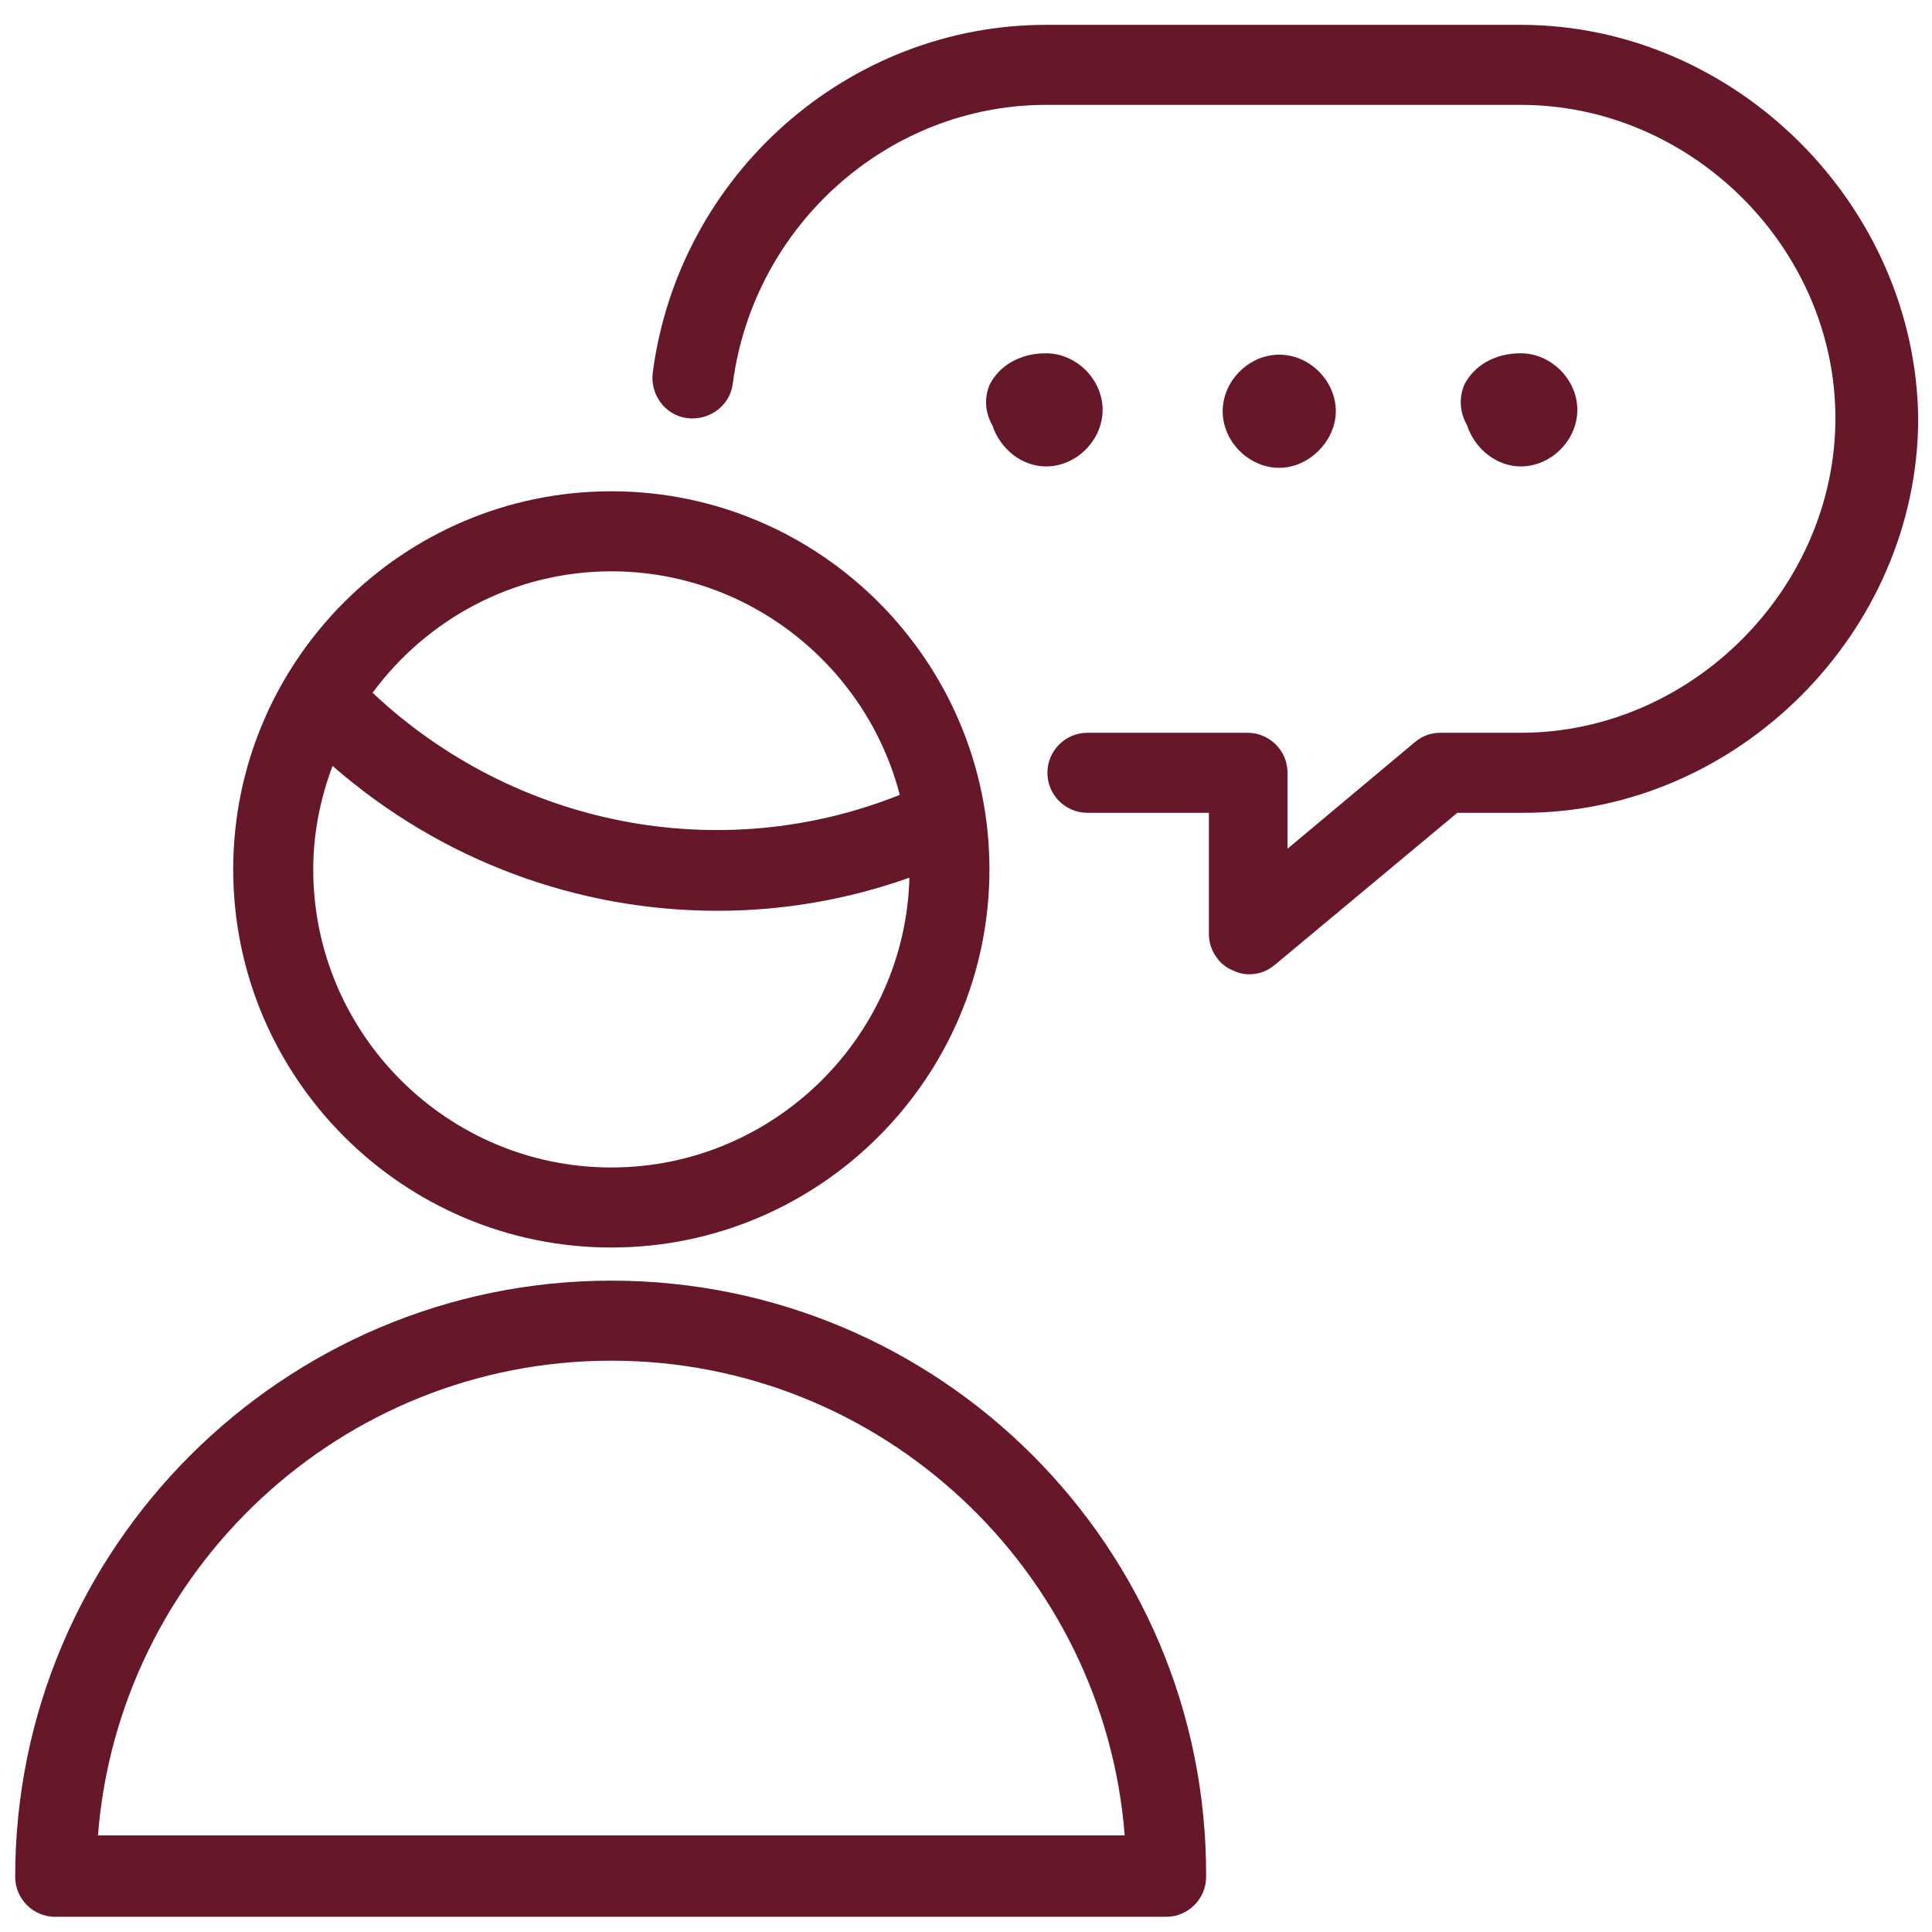
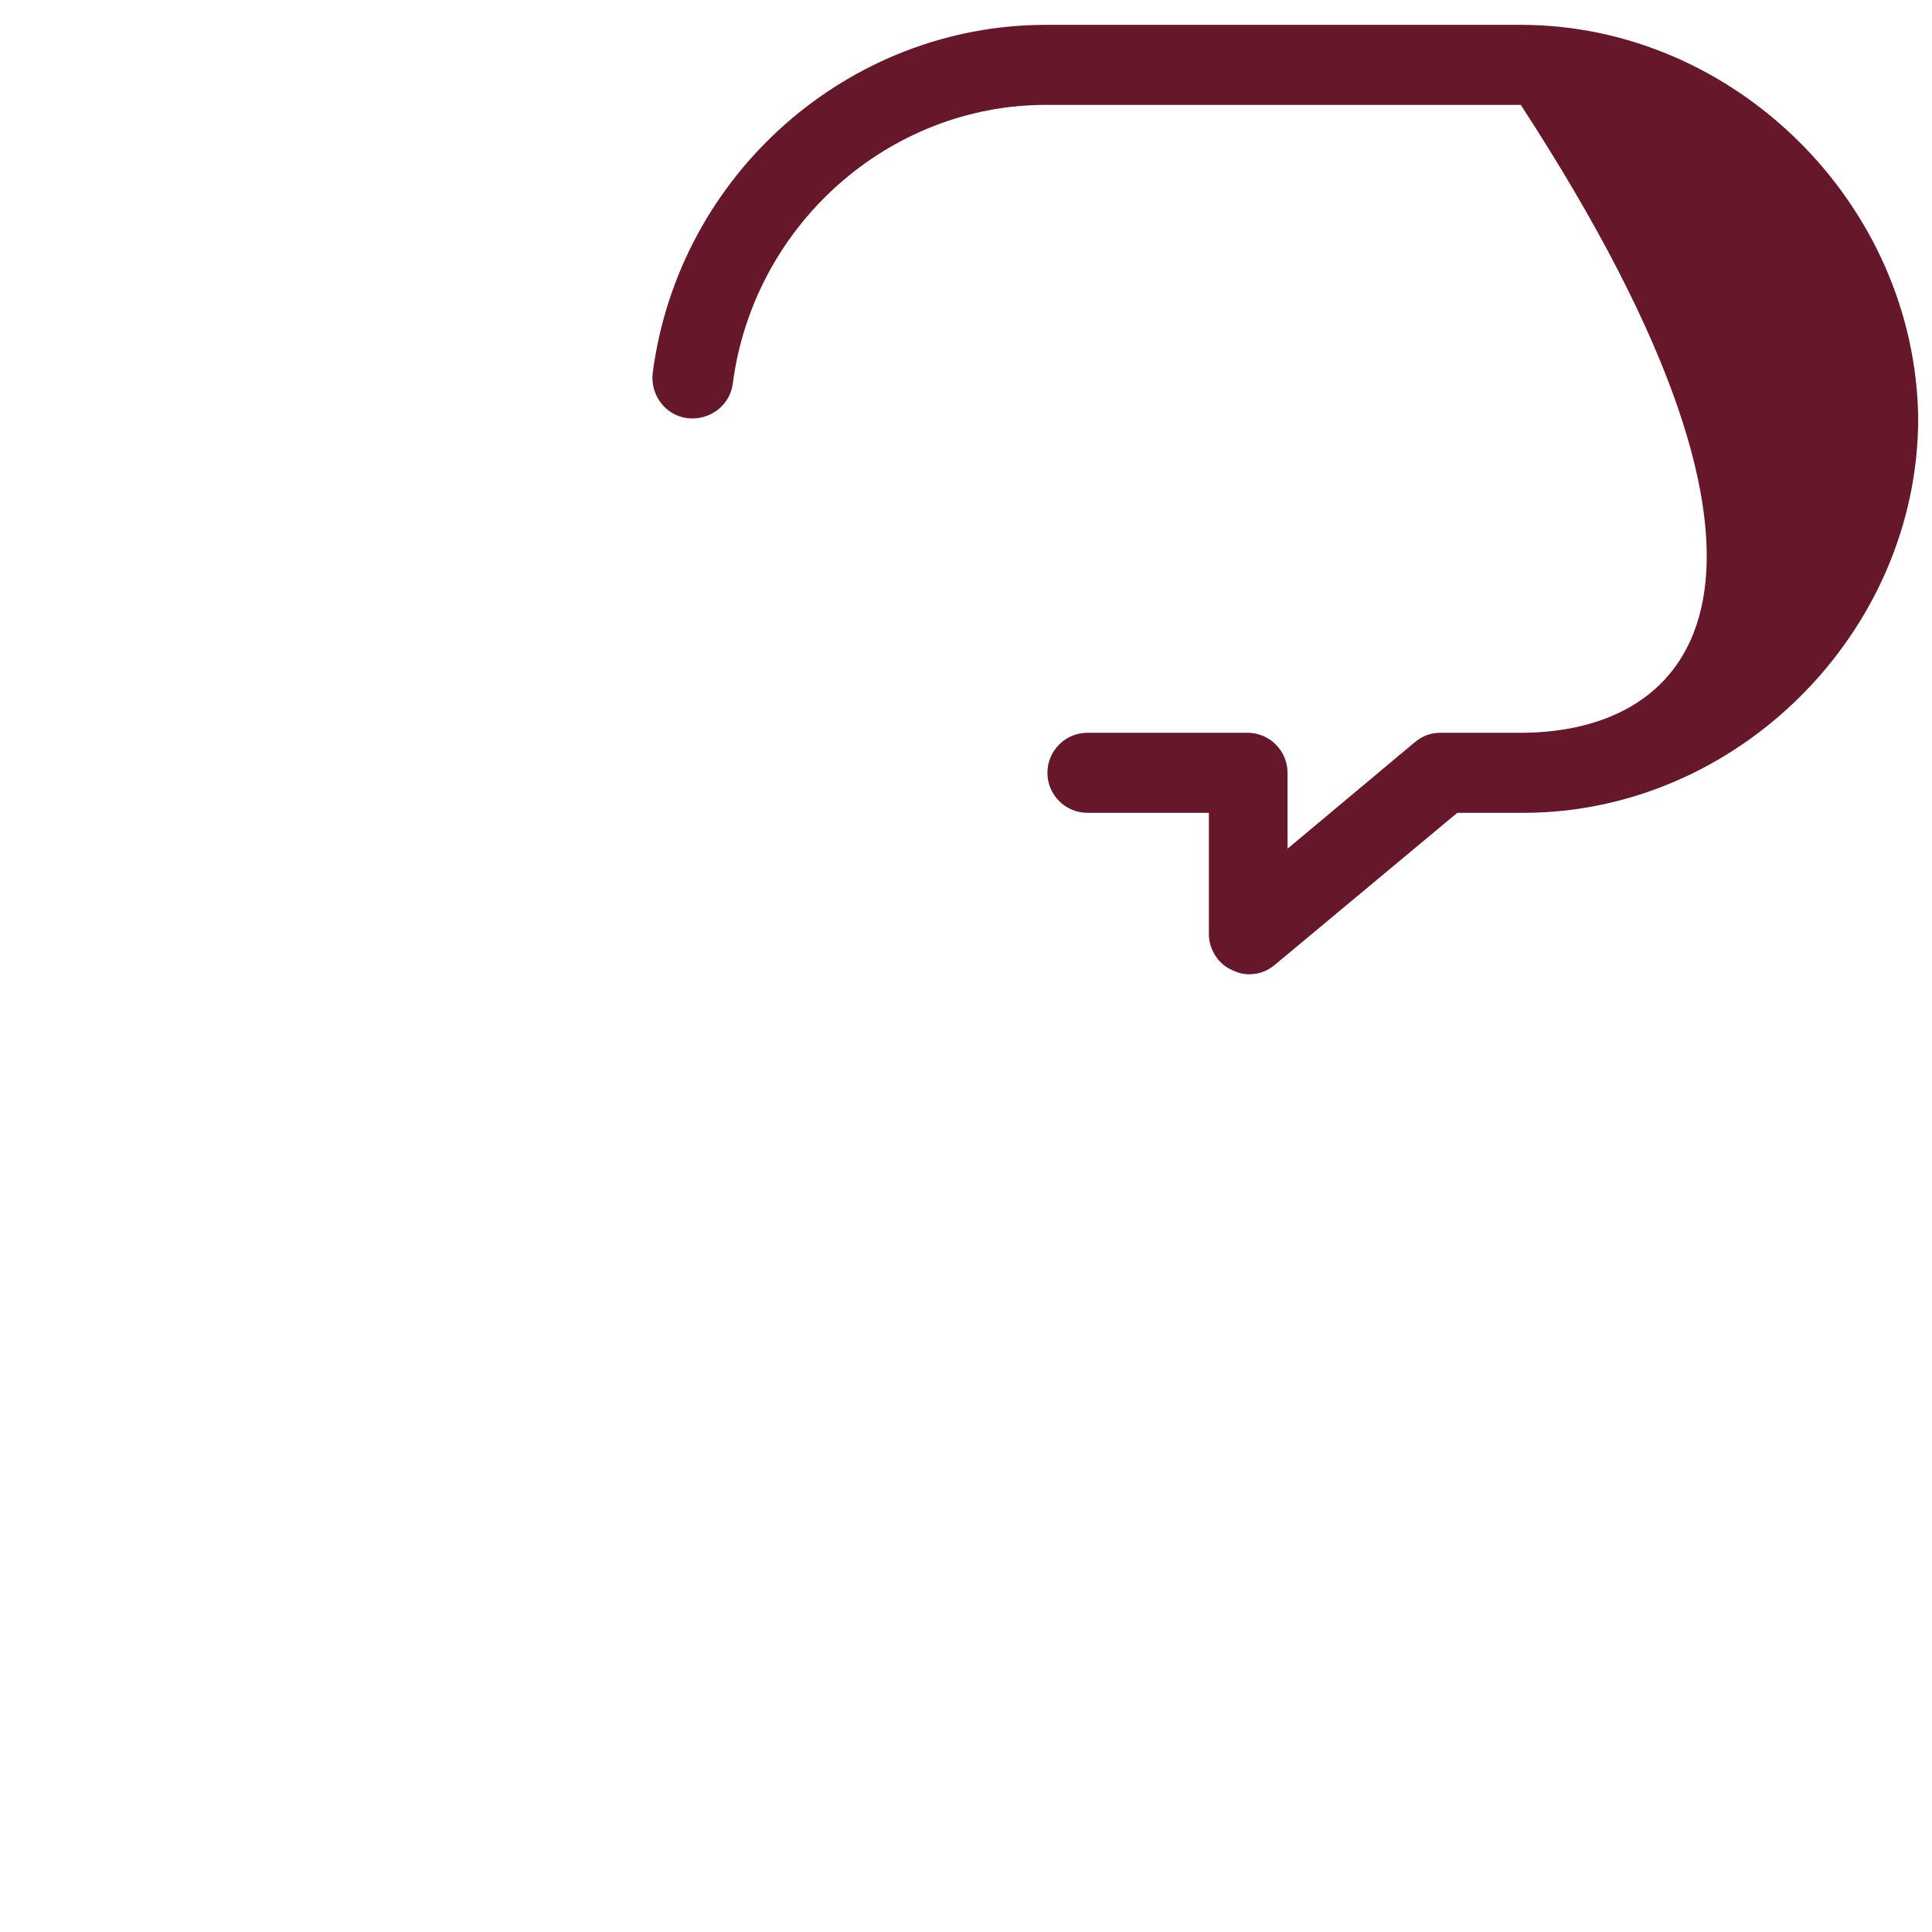
<svg xmlns="http://www.w3.org/2000/svg" width="140" height="140" viewBox="0 0 140 140" fill="none">
-   <path d="M44.299 90.4C59.399 90.4 71.699 78.1 71.699 63C71.699 47.9 59.399 35.6 44.299 35.6C29.199 35.6 16.899 47.9 16.899 63C16.899 78.1 29.199 90.4 44.299 90.4ZM44.299 41.4C54.299 41.4 62.799 48.3 65.199 57.6C52.199 62.8 37.299 59.9 26.999 50.2C30.899 44.9 37.199 41.4 44.299 41.4ZM24.099 55.5C31.999 62.4 41.899 66 51.999 66C56.699 66 61.399 65.2 65.899 63.6C65.599 75.2 55.999 84.6 44.299 84.6C32.399 84.6 22.699 74.9 22.699 63C22.699 60.4 23.199 57.9 24.099 55.5Z" fill="#66182A" />
-   <path d="M44.3 92.8C20.5 92.8 1.1 112.2 1.1 136C1.1 137.6 2.4 138.9 4 138.9H84.5C86.1 138.9 87.4 137.6 87.4 136C87.5 112.1 68.1 92.8 44.3 92.8ZM7.1 133C8.6 113.8 24.7 98.6 44.3 98.6C63.9 98.6 80 113.8 81.5 133H7.1Z" fill="#66182A" />
-   <path d="M110.2 1.8H75.8C61.5 1.8 49.2 12.6 47.3 27C47.1 28.6 48.2 30.1 49.8 30.3C51.4 30.5 52.9 29.4 53.1 27.8C54.6 16.3 64.4 7.6 75.8 7.6H110.2C122.6 7.6 133 18 133 30.3C133 42.6 122.6 53.1 110.2 53.1H104.4C103.7 53.1 103.1 53.3 102.5 53.8L93.3 61.5V56C93.3 54.4 92 53.1 90.4 53.1H78.8C77.2 53.1 75.9 54.4 75.9 56C75.9 57.6 77.2 58.9 78.8 58.9H87.6V67.7C87.6 68.8 88.3 69.9 89.3 70.3C89.7 70.5 90.1 70.6 90.5 70.6C91.2 70.6 91.8 70.4 92.4 69.9L105.6 58.9H110.4C125.9 58.9 139 45.8 139 30.3C138.8 14.8 125.7 1.8 110.2 1.8Z" fill="#66182A" />
-   <path d="M110.199 33.8C112.399 33.8 114.299 31.9 114.299 29.7C114.299 27.5 112.399 25.6 110.199 25.6C108.299 25.6 106.799 26.5 106.099 27.9C105.699 28.9 105.799 29.9 106.299 30.8C106.899 32.6 108.499 33.8 110.199 33.8Z" fill="#66182A" />
-   <path d="M96.8 29.8C96.8 27.6 94.9 25.7 92.7 25.7C90.5 25.7 88.6 27.6 88.6 29.8C88.6 32 90.5 33.9 92.7 33.9C94.9 33.9 96.8 31.9 96.8 29.8ZM93.1 31.5C93 31.5 92.9 31.5 92.8 31.5C93 31.5 93.1 31.5 93.1 31.5Z" fill="#66182A" />
-   <path d="M75.8 33.8C78 33.8 79.9 31.9 79.9 29.7C79.9 27.5 78 25.6 75.8 25.6C73.9 25.6 72.4 26.5 71.7 27.9C71.3 28.9 71.4 29.9 71.9 30.8C72.5 32.6 74.1 33.8 75.8 33.8Z" fill="#66182A" />
+   <path d="M110.2 1.8H75.8C61.5 1.8 49.2 12.6 47.3 27C47.1 28.6 48.2 30.1 49.8 30.3C51.4 30.5 52.9 29.4 53.1 27.8C54.6 16.3 64.4 7.6 75.8 7.6H110.2C133 42.6 122.6 53.1 110.2 53.1H104.4C103.7 53.1 103.1 53.3 102.5 53.8L93.3 61.5V56C93.3 54.4 92 53.1 90.4 53.1H78.8C77.2 53.1 75.9 54.4 75.9 56C75.9 57.6 77.2 58.9 78.8 58.9H87.6V67.7C87.6 68.8 88.3 69.9 89.3 70.3C89.7 70.5 90.1 70.6 90.5 70.6C91.2 70.6 91.8 70.4 92.4 69.9L105.6 58.9H110.4C125.9 58.9 139 45.8 139 30.3C138.8 14.8 125.7 1.8 110.2 1.8Z" fill="#66182A" />
</svg>